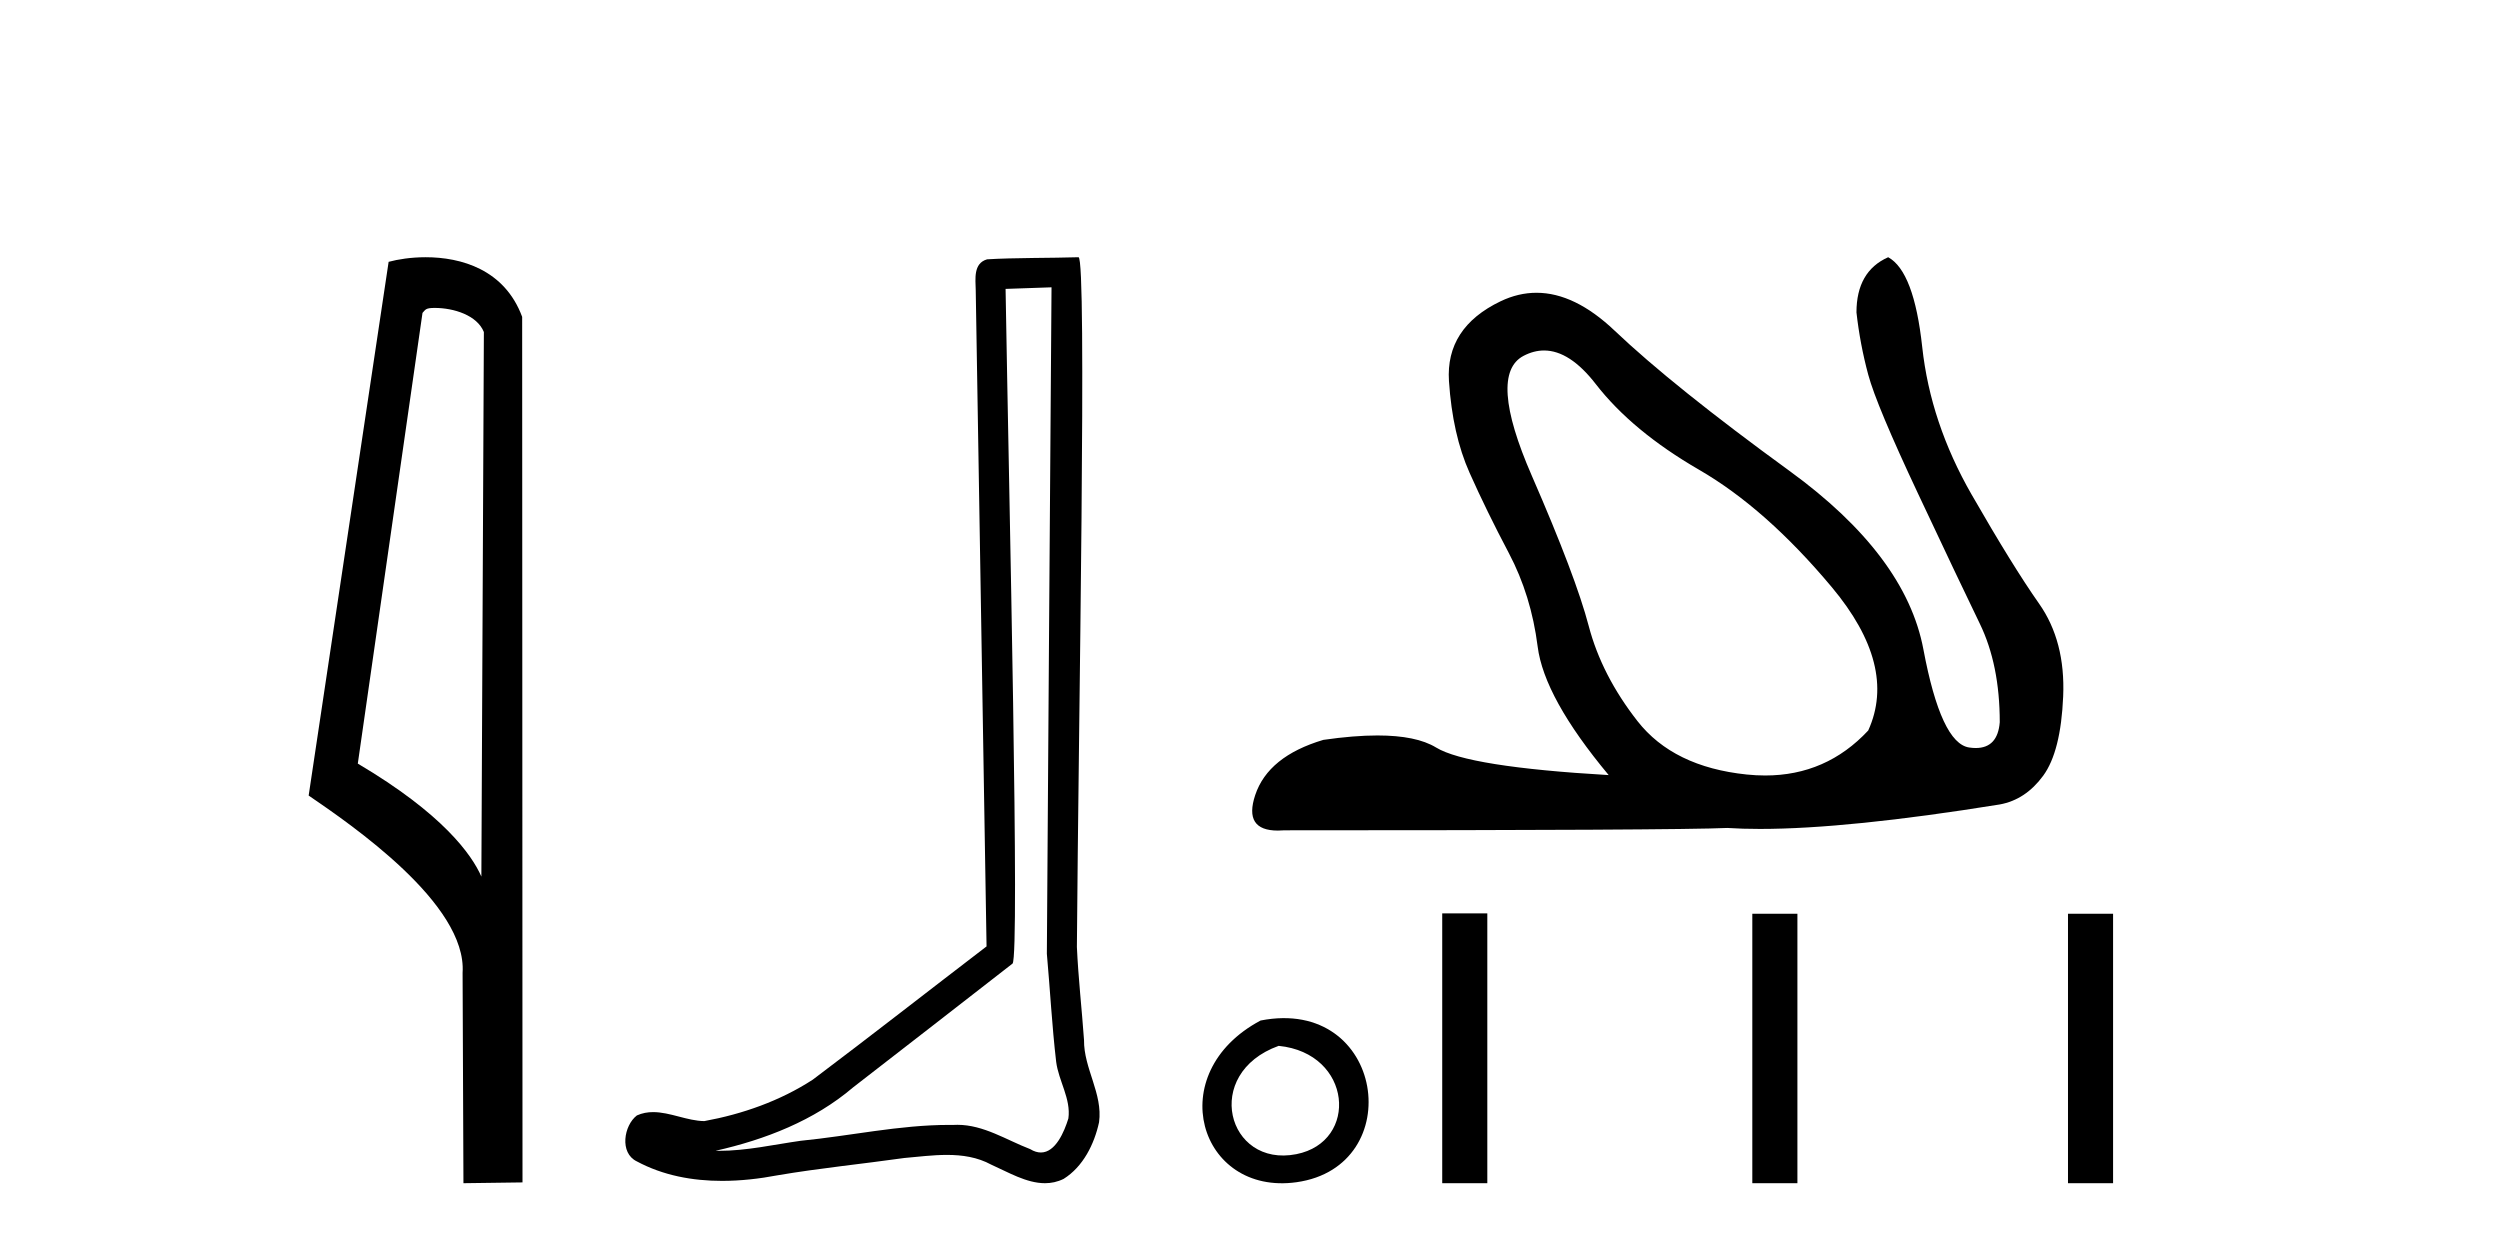
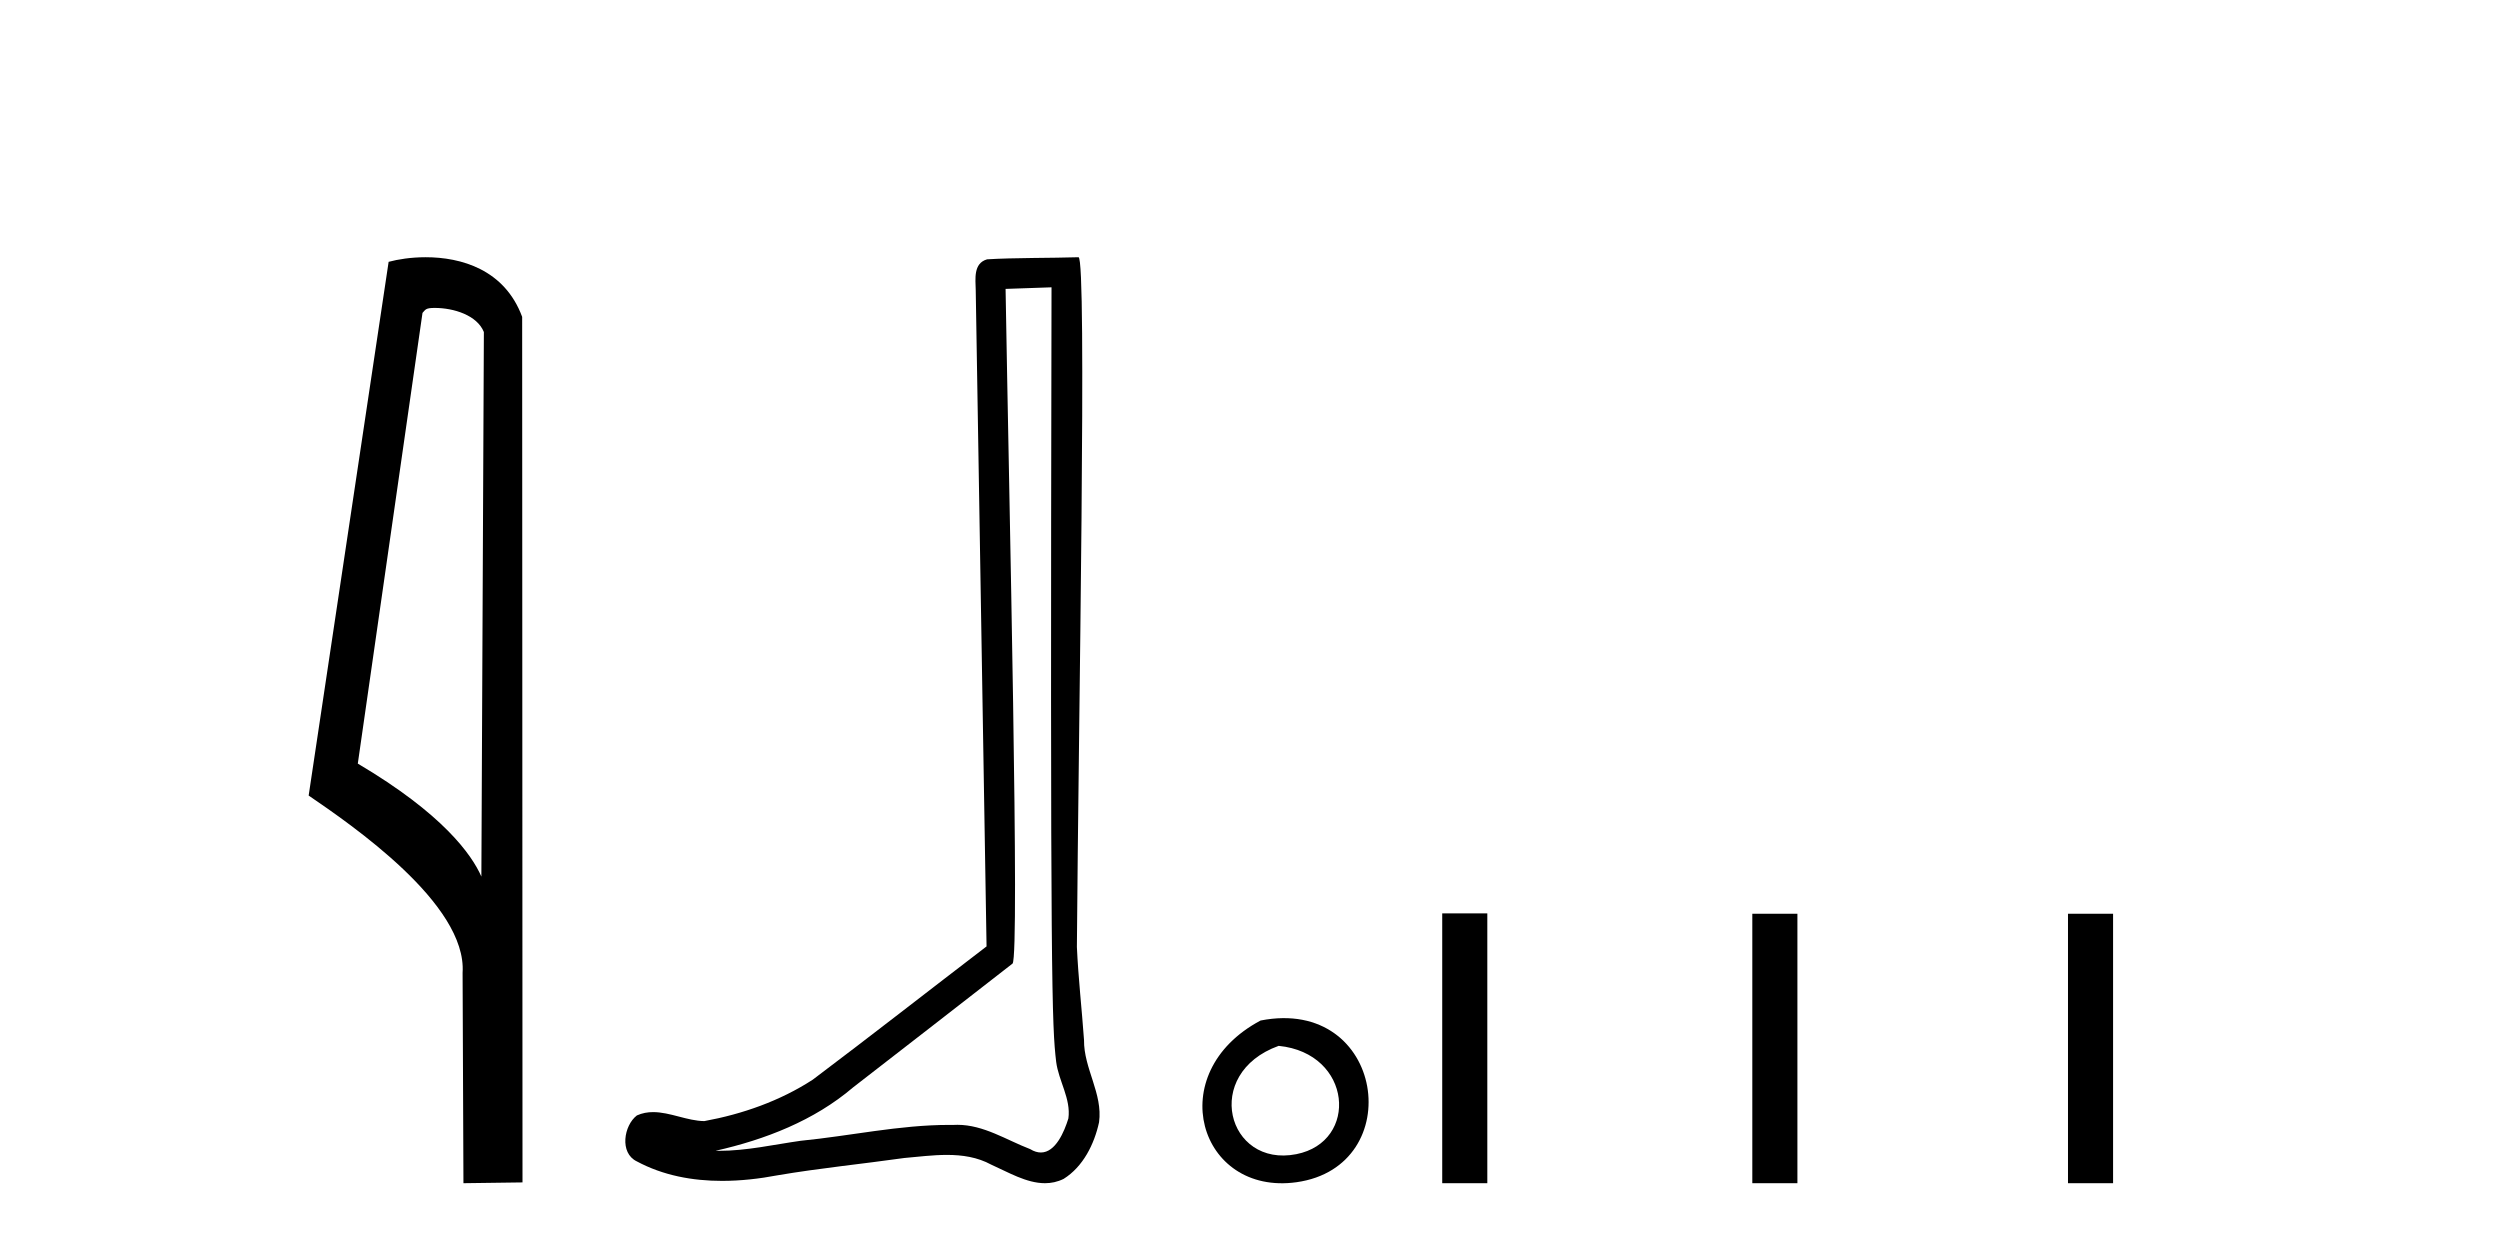
<svg xmlns="http://www.w3.org/2000/svg" width="82.0" height="41.0">
  <path d="M 14.259 10.1 C 14.884 10.1 15.648 10.34 15.871 10.89 L 15.789 28.751 L 15.789 28.751 C 15.473 28.034 14.531 26.699 11.736 25.046 L 13.858 10.263 C 13.958 10.157 13.955 10.1 14.259 10.1 ZM 15.789 28.751 L 15.789 28.751 C 15.789 28.751 15.789 28.751 15.789 28.751 L 15.789 28.751 L 15.789 28.751 ZM 13.962 8.437 C 13.484 8.437 13.053 8.505 12.747 8.588 L 10.124 26.094 C 11.512 27.044 15.325 29.648 15.173 31.91 L 15.201 38.809 L 17.138 38.783 L 17.127 10.393 C 16.551 8.837 15.12 8.437 13.962 8.437 Z" style="fill:#000000;stroke:none" />
-   <path d="M 34.49 9.424 C 34.44 16.711 34.382 23.997 34.337 31.284 C 34.443 32.464 34.505 33.649 34.642 34.826 C 34.722 35.455 35.132 36.041 35.043 36.685 C 34.909 37.12 34.623 37.802 34.141 37.802 C 34.034 37.802 33.917 37.769 33.79 37.691 C 33.009 37.391 32.264 36.894 31.403 36.894 C 31.355 36.894 31.307 36.895 31.259 36.898 C 31.216 36.898 31.173 36.897 31.131 36.897 C 29.494 36.897 27.884 37.259 26.26 37.418 C 25.372 37.544 24.488 37.747 23.587 37.747 C 23.549 37.747 23.511 37.746 23.473 37.745 C 25.098 37.378 26.703 36.757 27.983 35.665 C 29.726 34.31 31.474 32.963 33.213 31.604 C 33.449 31.314 33.1 16.507 32.983 9.476 C 33.485 9.459 33.988 9.441 34.49 9.424 ZM 35.375 8.437 C 35.375 8.437 35.375 8.437 35.375 8.437 C 34.515 8.465 33.233 8.452 32.376 8.506 C 31.918 8.639 31.997 9.152 32.004 9.52 C 32.123 16.694 32.241 23.868 32.359 31.042 C 30.458 32.496 28.572 33.973 26.66 35.412 C 25.589 36.109 24.351 36.543 23.102 36.772 C 22.543 36.766 21.979 36.477 21.423 36.477 C 21.244 36.477 21.066 36.507 20.89 36.586 C 20.461 36.915 20.313 37.817 20.887 38.093 C 21.751 38.557 22.714 38.733 23.683 38.733 C 24.295 38.733 24.909 38.663 25.503 38.55 C 26.883 38.315 28.277 38.178 29.663 37.982 C 30.119 37.942 30.593 37.881 31.059 37.881 C 31.563 37.881 32.058 37.953 32.514 38.201 C 33.061 38.444 33.665 38.809 34.275 38.809 C 34.479 38.809 34.683 38.768 34.886 38.668 C 35.525 38.27 35.893 37.528 36.049 36.81 C 36.178 35.873 35.545 35.044 35.556 34.114 C 35.484 33.096 35.368 32.08 35.322 31.061 C 35.374 23.698 35.658 8.437 35.375 8.437 Z" style="fill:#000000;stroke:none" />
-   <path d="M 50.645 11.496 Q 51.488 11.496 52.341 12.597 Q 53.535 14.138 55.731 15.409 Q 57.926 16.68 60.084 19.26 Q 62.241 21.841 61.278 23.96 Q 59.902 25.436 57.897 25.436 Q 57.601 25.436 57.291 25.404 Q 54.884 25.154 53.709 23.652 Q 52.534 22.149 52.11 20.532 Q 51.686 18.914 50.242 15.601 Q 48.798 12.289 49.972 11.672 Q 50.308 11.496 50.645 11.496 ZM 61.932 8.437 Q 60.892 8.899 60.892 10.247 Q 61.008 11.287 61.278 12.289 Q 61.547 13.29 62.915 16.198 Q 64.282 19.106 64.937 20.455 Q 65.592 21.803 65.592 23.69 Q 65.524 24.535 64.804 24.535 Q 64.704 24.535 64.59 24.518 Q 63.666 24.383 63.088 21.302 Q 62.51 18.22 58.697 15.447 Q 54.884 12.674 52.958 10.844 Q 51.651 9.603 50.397 9.603 Q 49.803 9.603 49.221 9.881 Q 47.411 10.748 47.526 12.501 Q 47.642 14.253 48.201 15.505 Q 48.759 16.757 49.491 18.143 Q 50.223 19.53 50.435 21.206 Q 50.646 22.881 52.765 25.423 Q 48.143 25.154 47.103 24.518 Q 46.455 24.123 45.181 24.123 Q 44.408 24.123 43.405 24.268 Q 41.595 24.807 41.171 26.078 Q 40.783 27.243 41.915 27.243 Q 42.018 27.243 42.134 27.234 Q 54.961 27.234 56.655 27.157 Q 57.15 27.189 57.727 27.189 Q 60.616 27.189 65.592 26.386 Q 66.439 26.232 67.017 25.443 Q 67.595 24.653 67.672 22.843 Q 67.749 21.032 66.882 19.8 Q 66.015 18.567 64.667 16.218 Q 63.319 13.868 63.049 11.383 Q 62.78 8.899 61.932 8.437 Z" style="fill:#000000;stroke:none" />
+   <path d="M 34.49 9.424 C 34.443 32.464 34.505 33.649 34.642 34.826 C 34.722 35.455 35.132 36.041 35.043 36.685 C 34.909 37.12 34.623 37.802 34.141 37.802 C 34.034 37.802 33.917 37.769 33.79 37.691 C 33.009 37.391 32.264 36.894 31.403 36.894 C 31.355 36.894 31.307 36.895 31.259 36.898 C 31.216 36.898 31.173 36.897 31.131 36.897 C 29.494 36.897 27.884 37.259 26.26 37.418 C 25.372 37.544 24.488 37.747 23.587 37.747 C 23.549 37.747 23.511 37.746 23.473 37.745 C 25.098 37.378 26.703 36.757 27.983 35.665 C 29.726 34.31 31.474 32.963 33.213 31.604 C 33.449 31.314 33.1 16.507 32.983 9.476 C 33.485 9.459 33.988 9.441 34.49 9.424 ZM 35.375 8.437 C 35.375 8.437 35.375 8.437 35.375 8.437 C 34.515 8.465 33.233 8.452 32.376 8.506 C 31.918 8.639 31.997 9.152 32.004 9.52 C 32.123 16.694 32.241 23.868 32.359 31.042 C 30.458 32.496 28.572 33.973 26.66 35.412 C 25.589 36.109 24.351 36.543 23.102 36.772 C 22.543 36.766 21.979 36.477 21.423 36.477 C 21.244 36.477 21.066 36.507 20.89 36.586 C 20.461 36.915 20.313 37.817 20.887 38.093 C 21.751 38.557 22.714 38.733 23.683 38.733 C 24.295 38.733 24.909 38.663 25.503 38.55 C 26.883 38.315 28.277 38.178 29.663 37.982 C 30.119 37.942 30.593 37.881 31.059 37.881 C 31.563 37.881 32.058 37.953 32.514 38.201 C 33.061 38.444 33.665 38.809 34.275 38.809 C 34.479 38.809 34.683 38.768 34.886 38.668 C 35.525 38.27 35.893 37.528 36.049 36.81 C 36.178 35.873 35.545 35.044 35.556 34.114 C 35.484 33.096 35.368 32.08 35.322 31.061 C 35.374 23.698 35.658 8.437 35.375 8.437 Z" style="fill:#000000;stroke:none" />
  <path d="M 41.347 33.473 C 38.1 35.2 39.334 39.222 42.524 38.777 C 46.206 38.262 45.421 32.673 41.347 33.473 M 41.94 34.304 C 44.357 34.545 44.581 37.45 42.519 37.857 C 40.251 38.306 39.421 35.212 41.94 34.304 Z" style="fill:#000000;stroke:none" />
  <path d="M 47.305 29.959 L 47.305 38.809 L 48.784 38.809 L 48.784 29.959 ZM 57.476 29.971 L 57.476 38.809 L 58.955 38.809 L 58.955 29.971 ZM 67.83 29.971 L 67.83 38.809 L 69.309 38.809 L 69.309 29.971 Z" style="fill:#000000;stroke:none" />
</svg>